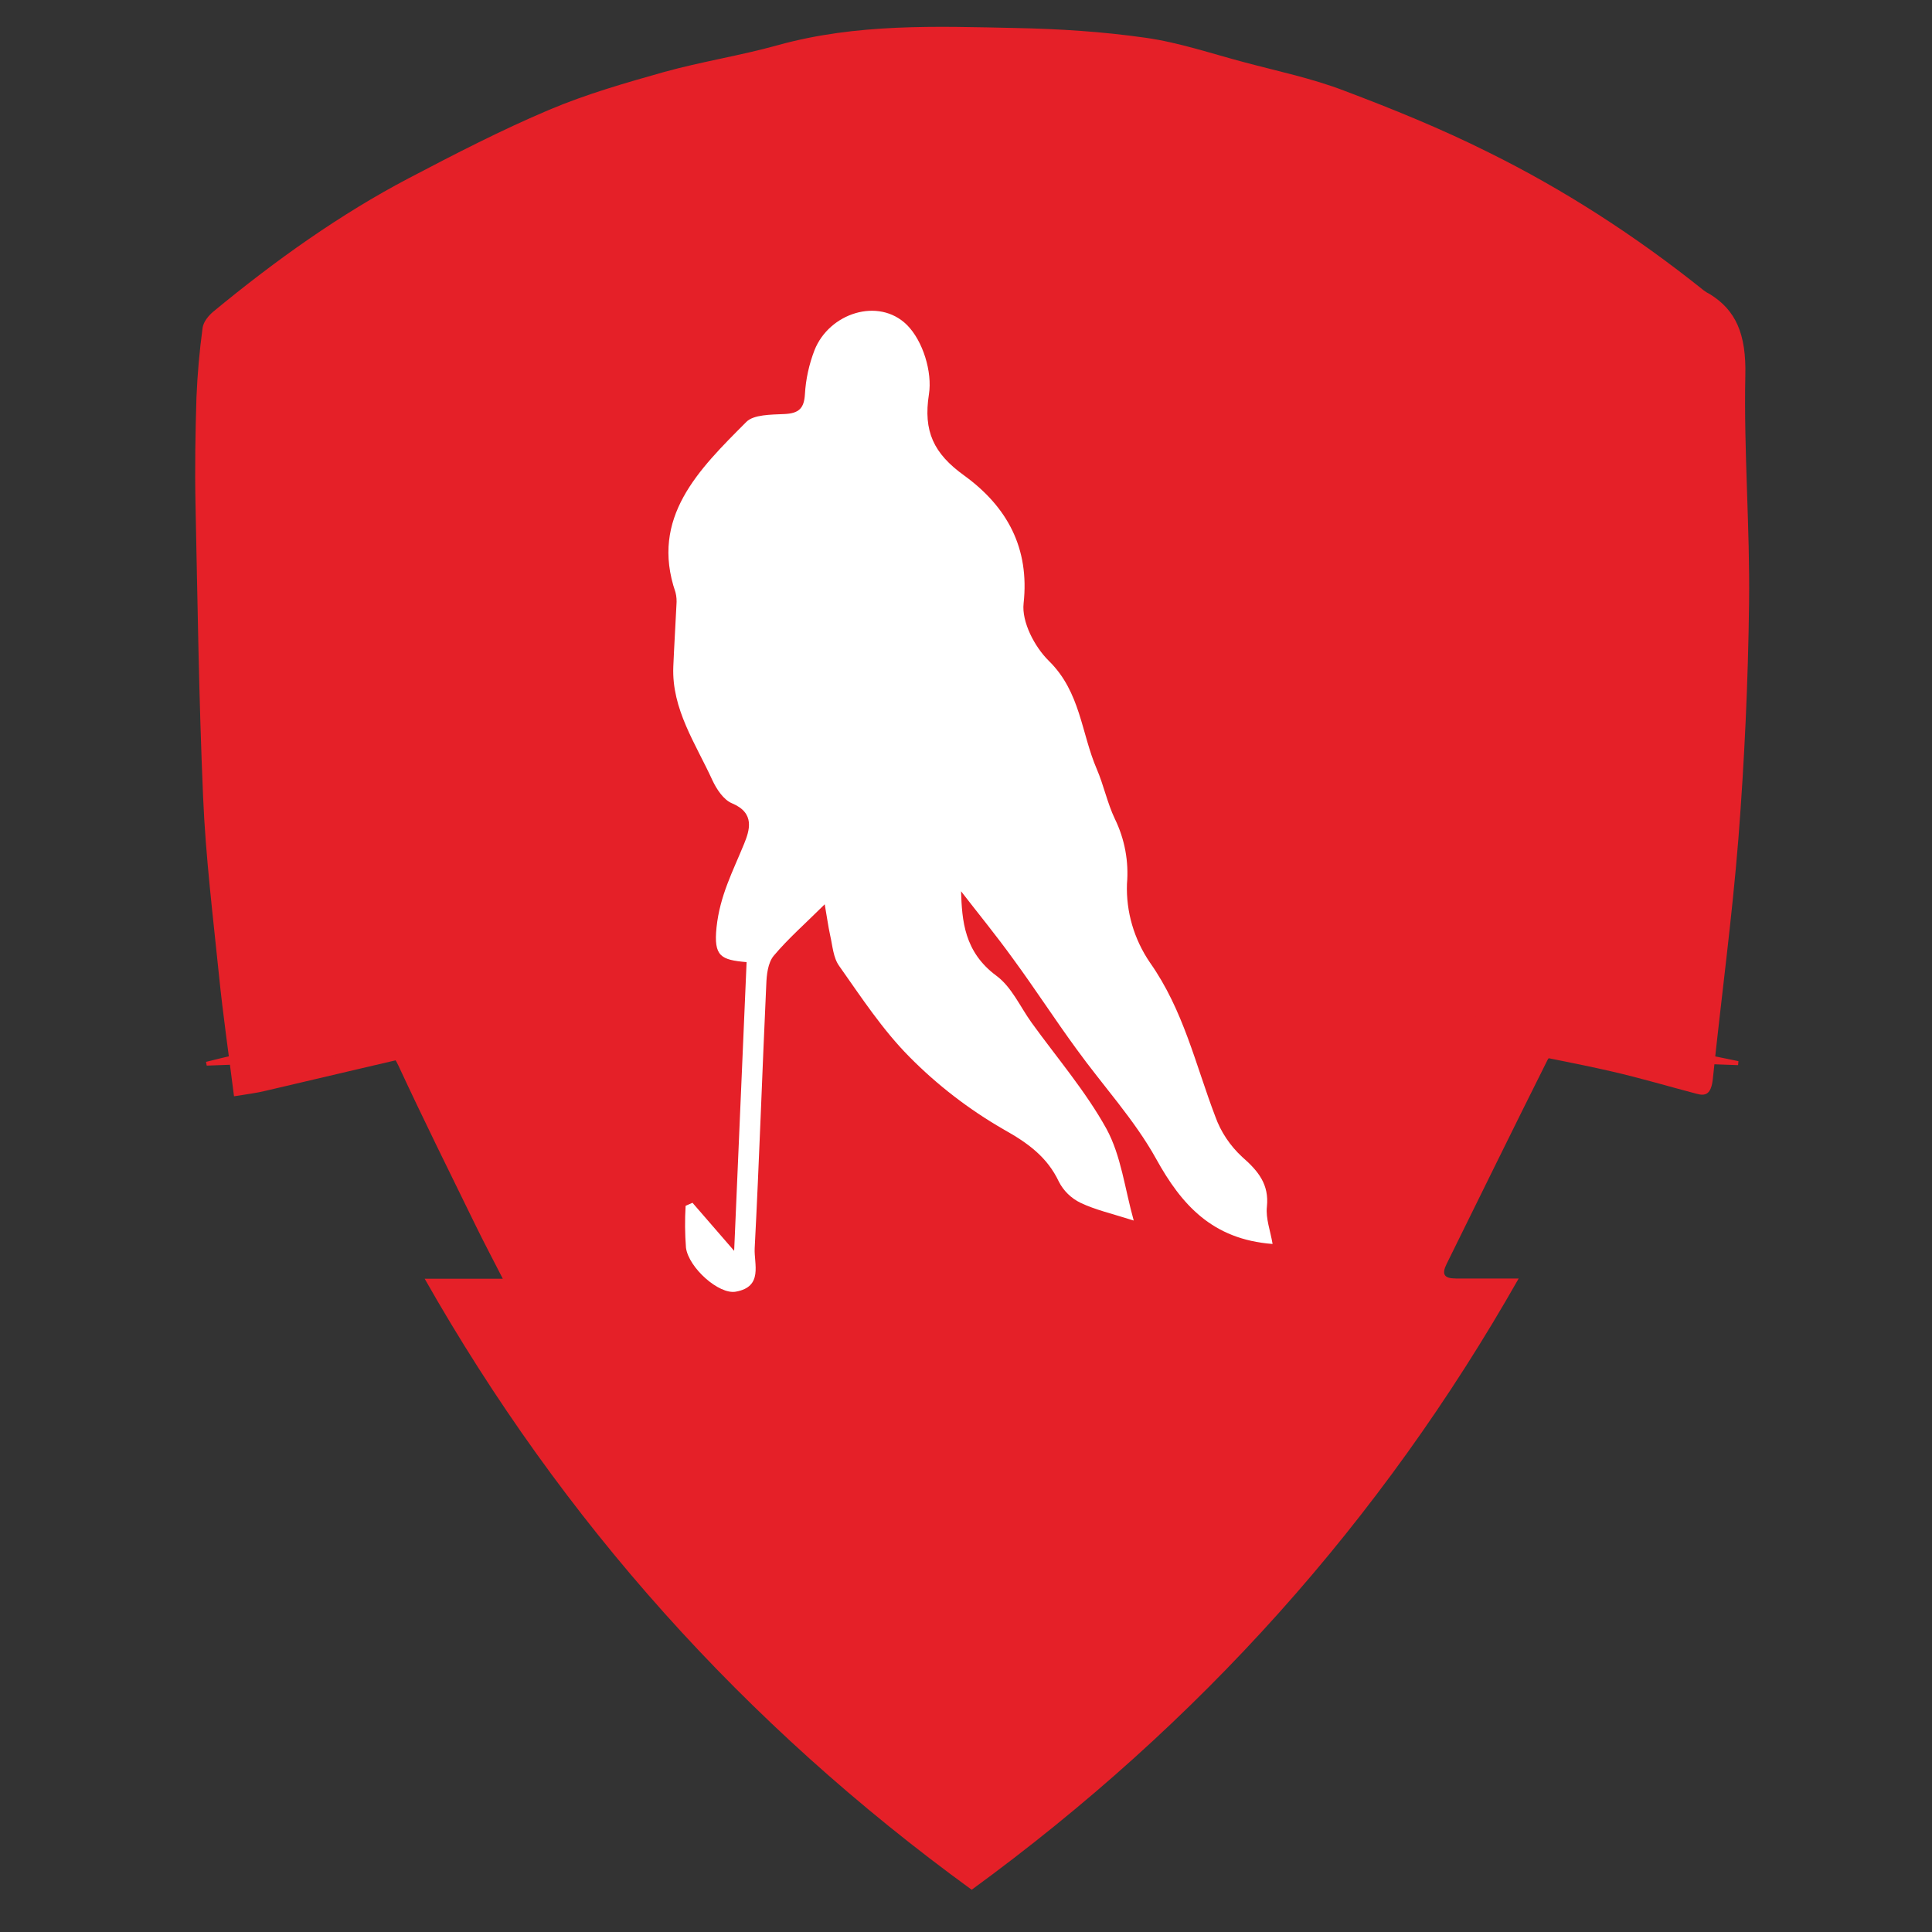
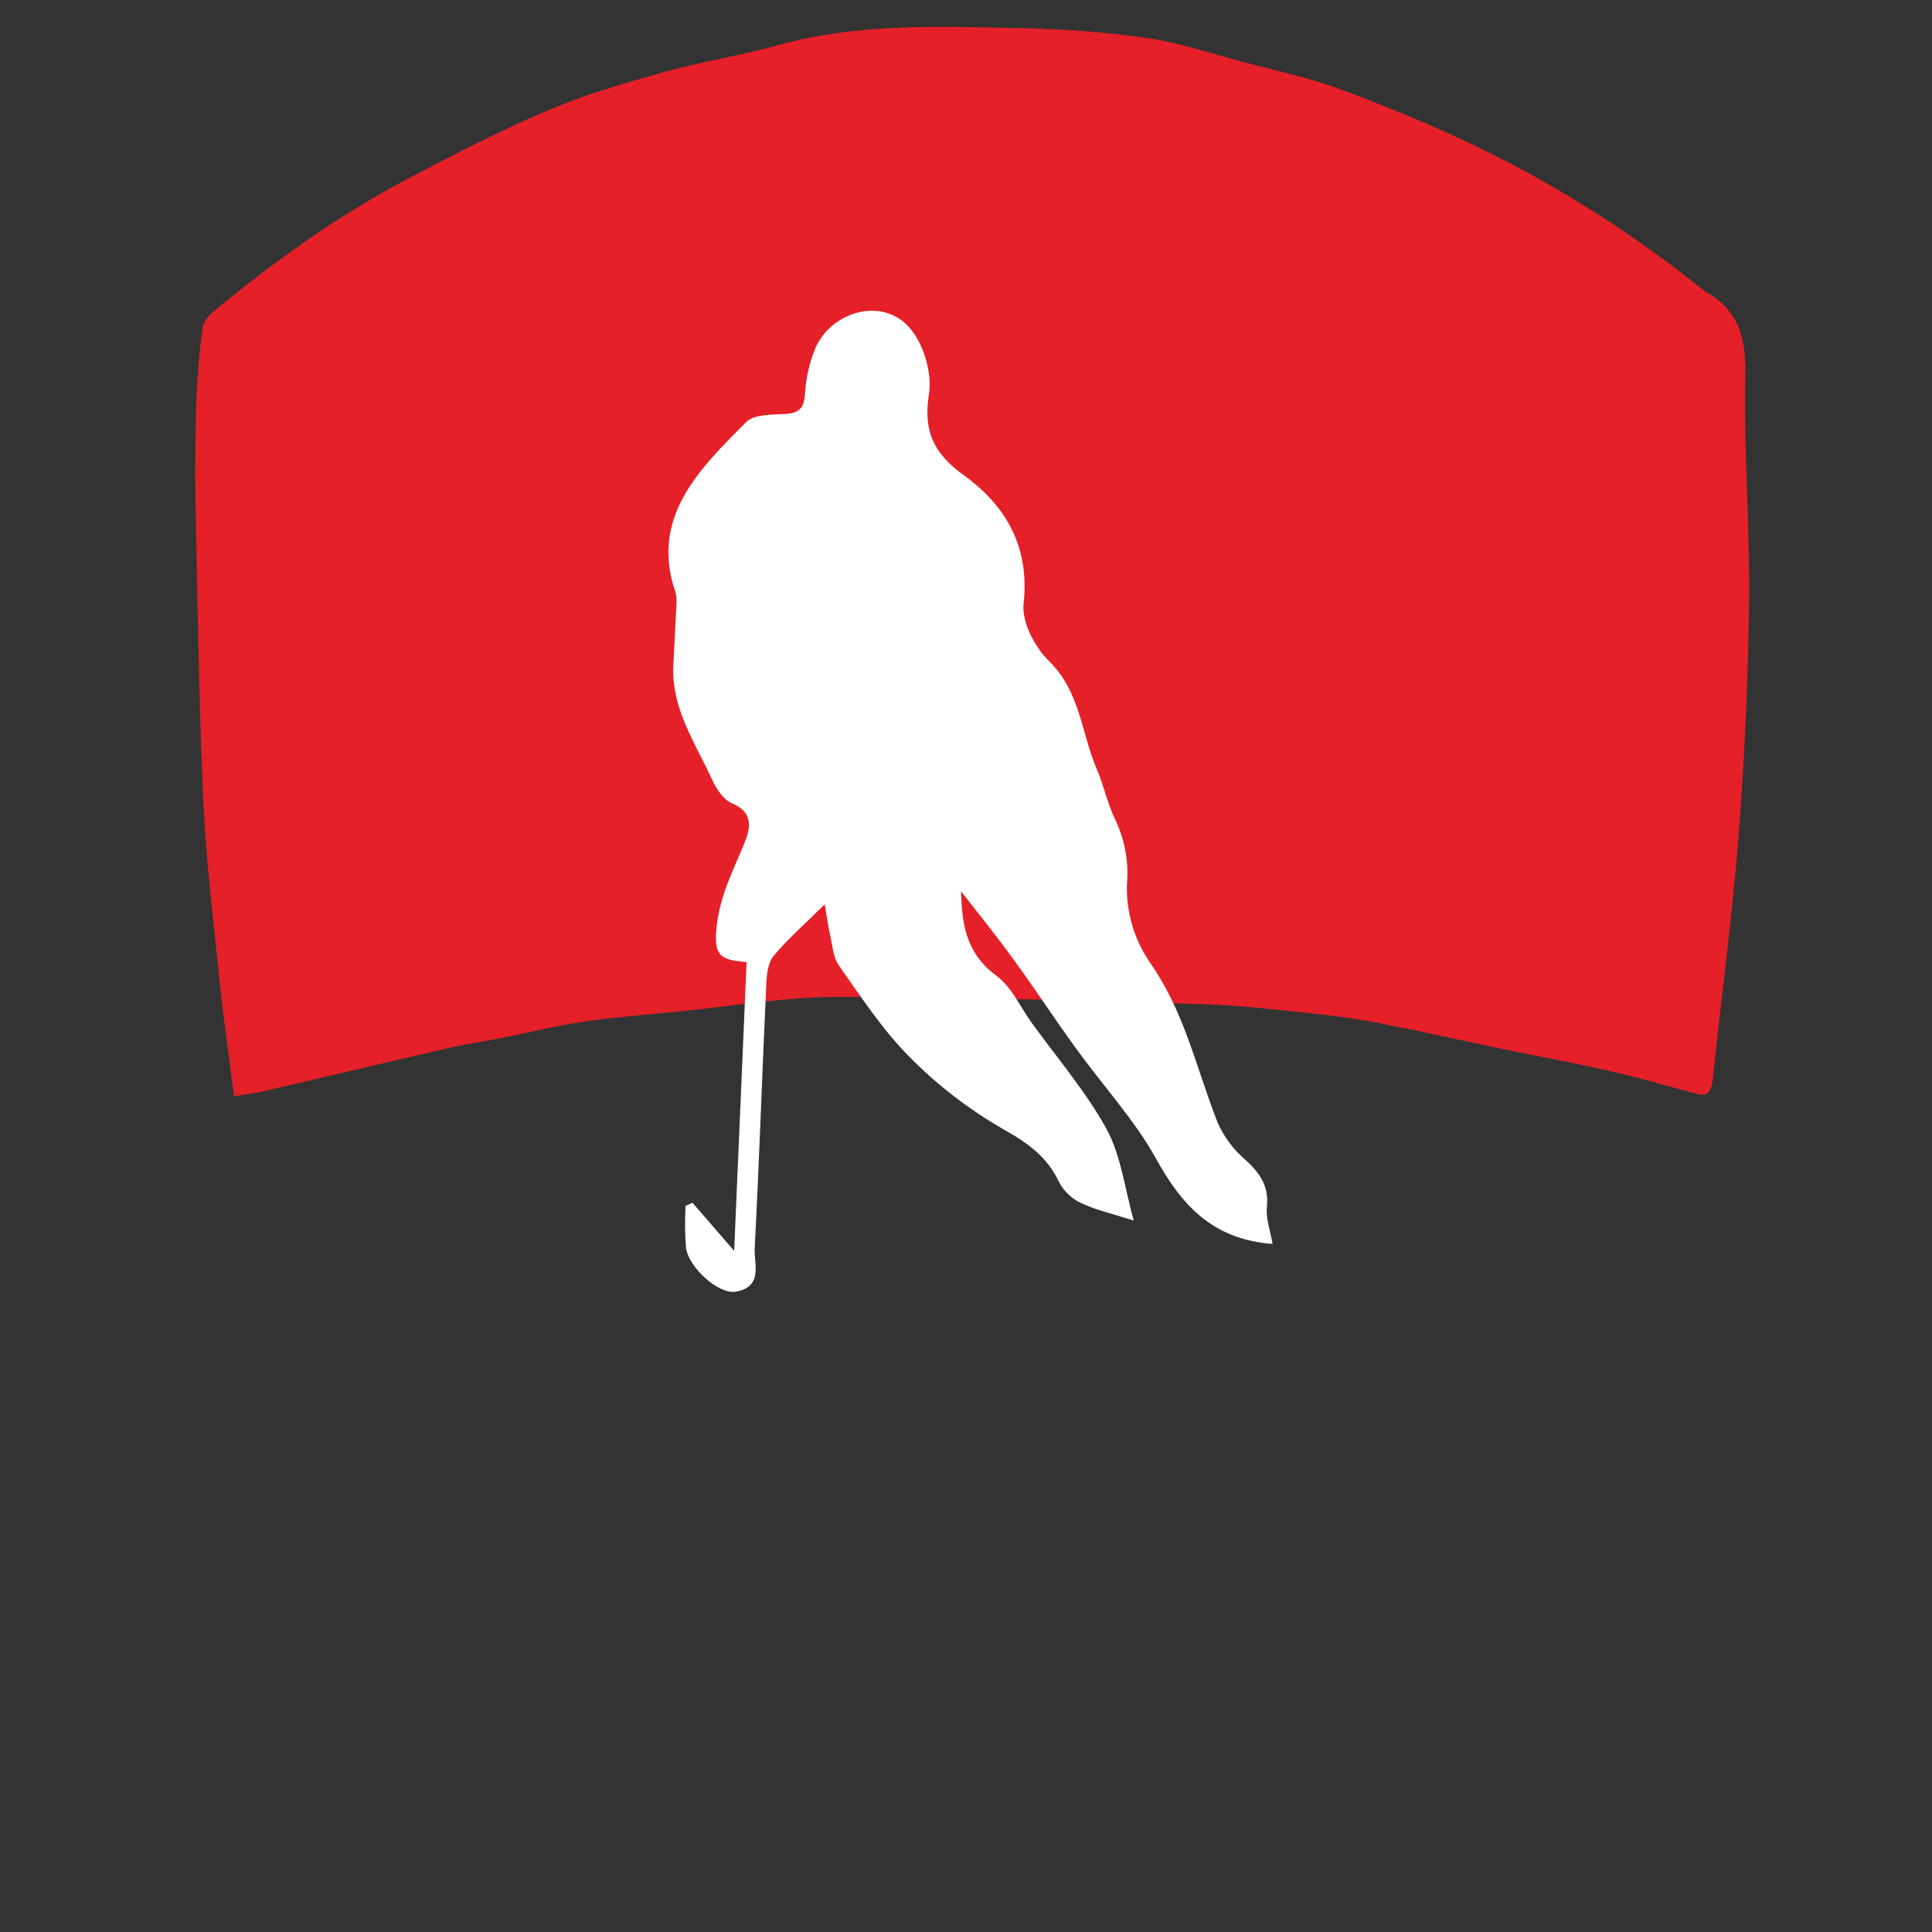
<svg xmlns="http://www.w3.org/2000/svg" width="16" height="16" viewBox="0 0 16 16" fill="none">
  <rect x="0" y="0" width="16" height="16" fill="#333333" stroke="none" />
  <g clip-path="url(#clip0_3_6072)">
    <g clip-path="url(#clip1_3_6072)">
      <path d="M1.938 9.079C1.894 8.728 1.847 8.408 1.814 8.082C1.764 7.59 1.703 7.097 1.682 6.6C1.647 5.792 1.636 4.981 1.619 4.169C1.613 3.877 1.618 3.584 1.627 3.291C1.635 3.098 1.652 2.905 1.678 2.714C1.685 2.664 1.729 2.612 1.765 2.582C2.284 2.153 2.821 1.772 3.385 1.476C3.77 1.274 4.156 1.075 4.549 0.909C4.859 0.778 5.179 0.687 5.497 0.597C5.81 0.51 6.13 0.461 6.442 0.374C7.095 0.193 7.754 0.218 8.413 0.232C8.772 0.239 9.132 0.262 9.489 0.313C9.765 0.352 10.037 0.445 10.31 0.517C10.583 0.59 10.863 0.648 11.132 0.751C11.535 0.903 11.936 1.066 12.328 1.262C12.945 1.567 13.542 1.95 14.111 2.406C14.127 2.418 14.144 2.428 14.162 2.437C14.374 2.569 14.463 2.764 14.454 3.112C14.441 3.74 14.493 4.37 14.485 4.999C14.477 5.647 14.447 6.297 14.397 6.941C14.344 7.608 14.254 8.268 14.185 8.935C14.171 9.066 14.122 9.078 14.05 9.058C13.814 8.996 13.579 8.926 13.342 8.872C13.036 8.802 12.731 8.747 12.426 8.684C12.096 8.615 11.766 8.54 11.436 8.476C11.253 8.44 11.07 8.415 10.886 8.395C10.587 8.364 10.287 8.328 9.987 8.317C8.974 8.289 7.96 8.255 6.946 8.256C6.504 8.256 6.061 8.334 5.619 8.377C5.357 8.403 5.094 8.423 4.833 8.461C4.605 8.494 4.38 8.551 4.153 8.596C4.003 8.625 3.853 8.648 3.704 8.682C3.203 8.797 2.703 8.916 2.202 9.033C2.122 9.053 2.04 9.062 1.938 9.079Z" fill="#E52028" />
-       <path d="M8.047 15.65C6.159 14.277 4.656 12.598 3.517 10.59H4.164C4.078 10.422 4.008 10.29 3.942 10.155C3.726 9.713 3.507 9.272 3.3 8.826C3.262 8.744 3.225 8.705 3.131 8.714C2.824 8.745 2.516 8.776 2.208 8.802C2.043 8.815 1.877 8.818 1.712 8.825L1.706 8.794C1.795 8.773 1.882 8.748 1.972 8.733C2.279 8.68 2.588 8.631 2.895 8.578C3.15 8.534 3.404 8.484 3.659 8.44C3.79 8.418 3.922 8.401 4.054 8.388C4.412 8.353 4.769 8.318 5.128 8.291C5.643 8.252 6.158 8.202 6.674 8.187C7.519 8.16 8.366 8.146 9.212 8.154C9.724 8.159 10.236 8.206 10.746 8.25C11.107 8.281 11.468 8.336 11.83 8.379C12.13 8.415 12.432 8.441 12.731 8.484C12.974 8.519 13.213 8.574 13.455 8.618C13.658 8.655 13.863 8.687 14.066 8.722C14.178 8.742 14.287 8.766 14.397 8.788L14.394 8.821C14.261 8.815 14.127 8.814 13.993 8.802C13.635 8.771 13.277 8.734 12.918 8.706C12.885 8.704 12.831 8.746 12.815 8.78C12.534 9.341 12.259 9.903 11.981 10.466C11.938 10.552 11.957 10.588 12.058 10.588C12.219 10.588 12.38 10.588 12.577 10.588C11.438 12.596 9.935 14.272 8.047 15.65Z" fill="#E52028" />
      <path d="M10.539 10.302C10.04 10.264 9.785 9.978 9.574 9.596C9.395 9.273 9.133 8.99 8.913 8.685C8.734 8.44 8.57 8.186 8.391 7.942C8.249 7.745 8.094 7.556 7.959 7.381C7.967 7.623 7.984 7.883 8.252 8.081C8.379 8.175 8.448 8.337 8.543 8.469C8.753 8.76 8.991 9.037 9.163 9.348C9.285 9.572 9.314 9.84 9.389 10.108C9.21 10.051 9.072 10.02 8.948 9.961C8.87 9.923 8.807 9.861 8.769 9.786C8.673 9.583 8.515 9.467 8.311 9.353C8.023 9.187 7.761 8.985 7.531 8.752C7.308 8.527 7.132 8.258 6.95 8C6.9 7.931 6.895 7.832 6.875 7.746C6.858 7.668 6.848 7.59 6.83 7.489C6.669 7.649 6.526 7.774 6.407 7.916C6.359 7.975 6.349 8.072 6.346 8.152C6.312 8.88 6.288 9.609 6.25 10.337C6.243 10.466 6.323 10.656 6.094 10.697C5.954 10.723 5.704 10.499 5.681 10.334C5.672 10.218 5.671 10.102 5.678 9.986L5.735 9.961L6.08 10.359L6.183 7.968C5.971 7.949 5.909 7.922 5.934 7.68C5.962 7.416 6.069 7.217 6.162 6.989C6.207 6.878 6.256 6.734 6.063 6.653C5.992 6.624 5.934 6.535 5.9 6.462C5.761 6.158 5.562 5.873 5.576 5.521C5.583 5.351 5.594 5.18 5.602 5.01C5.605 4.975 5.603 4.939 5.594 4.905C5.381 4.285 5.789 3.887 6.181 3.494C6.241 3.433 6.385 3.434 6.494 3.429C6.617 3.424 6.659 3.381 6.666 3.265C6.673 3.141 6.7 3.018 6.745 2.901C6.867 2.592 7.276 2.46 7.51 2.69C7.644 2.823 7.722 3.082 7.693 3.265C7.645 3.572 7.732 3.756 7.985 3.938C8.343 4.198 8.527 4.541 8.477 4.997C8.46 5.149 8.567 5.356 8.686 5.473C8.949 5.731 8.954 6.07 9.083 6.369C9.141 6.504 9.17 6.65 9.233 6.782C9.315 6.95 9.349 7.136 9.333 7.32C9.325 7.55 9.391 7.777 9.523 7.971C9.801 8.365 9.9 8.815 10.064 9.245C10.109 9.372 10.186 9.488 10.288 9.582C10.422 9.699 10.511 9.81 10.492 9.993C10.481 10.091 10.521 10.193 10.539 10.302Z" fill="white" />
    </g>
  </g>
  <defs>
    <clipPath id="clip0_3_6072">
      <rect width="16" height="16" fill="white" />
    </clipPath>
    <clipPath id="clip1_3_6072">
      <rect width="15.556" height="15.778" fill="white" transform="translate(0.222 0.222)" />
    </clipPath>
  </defs>
</svg>